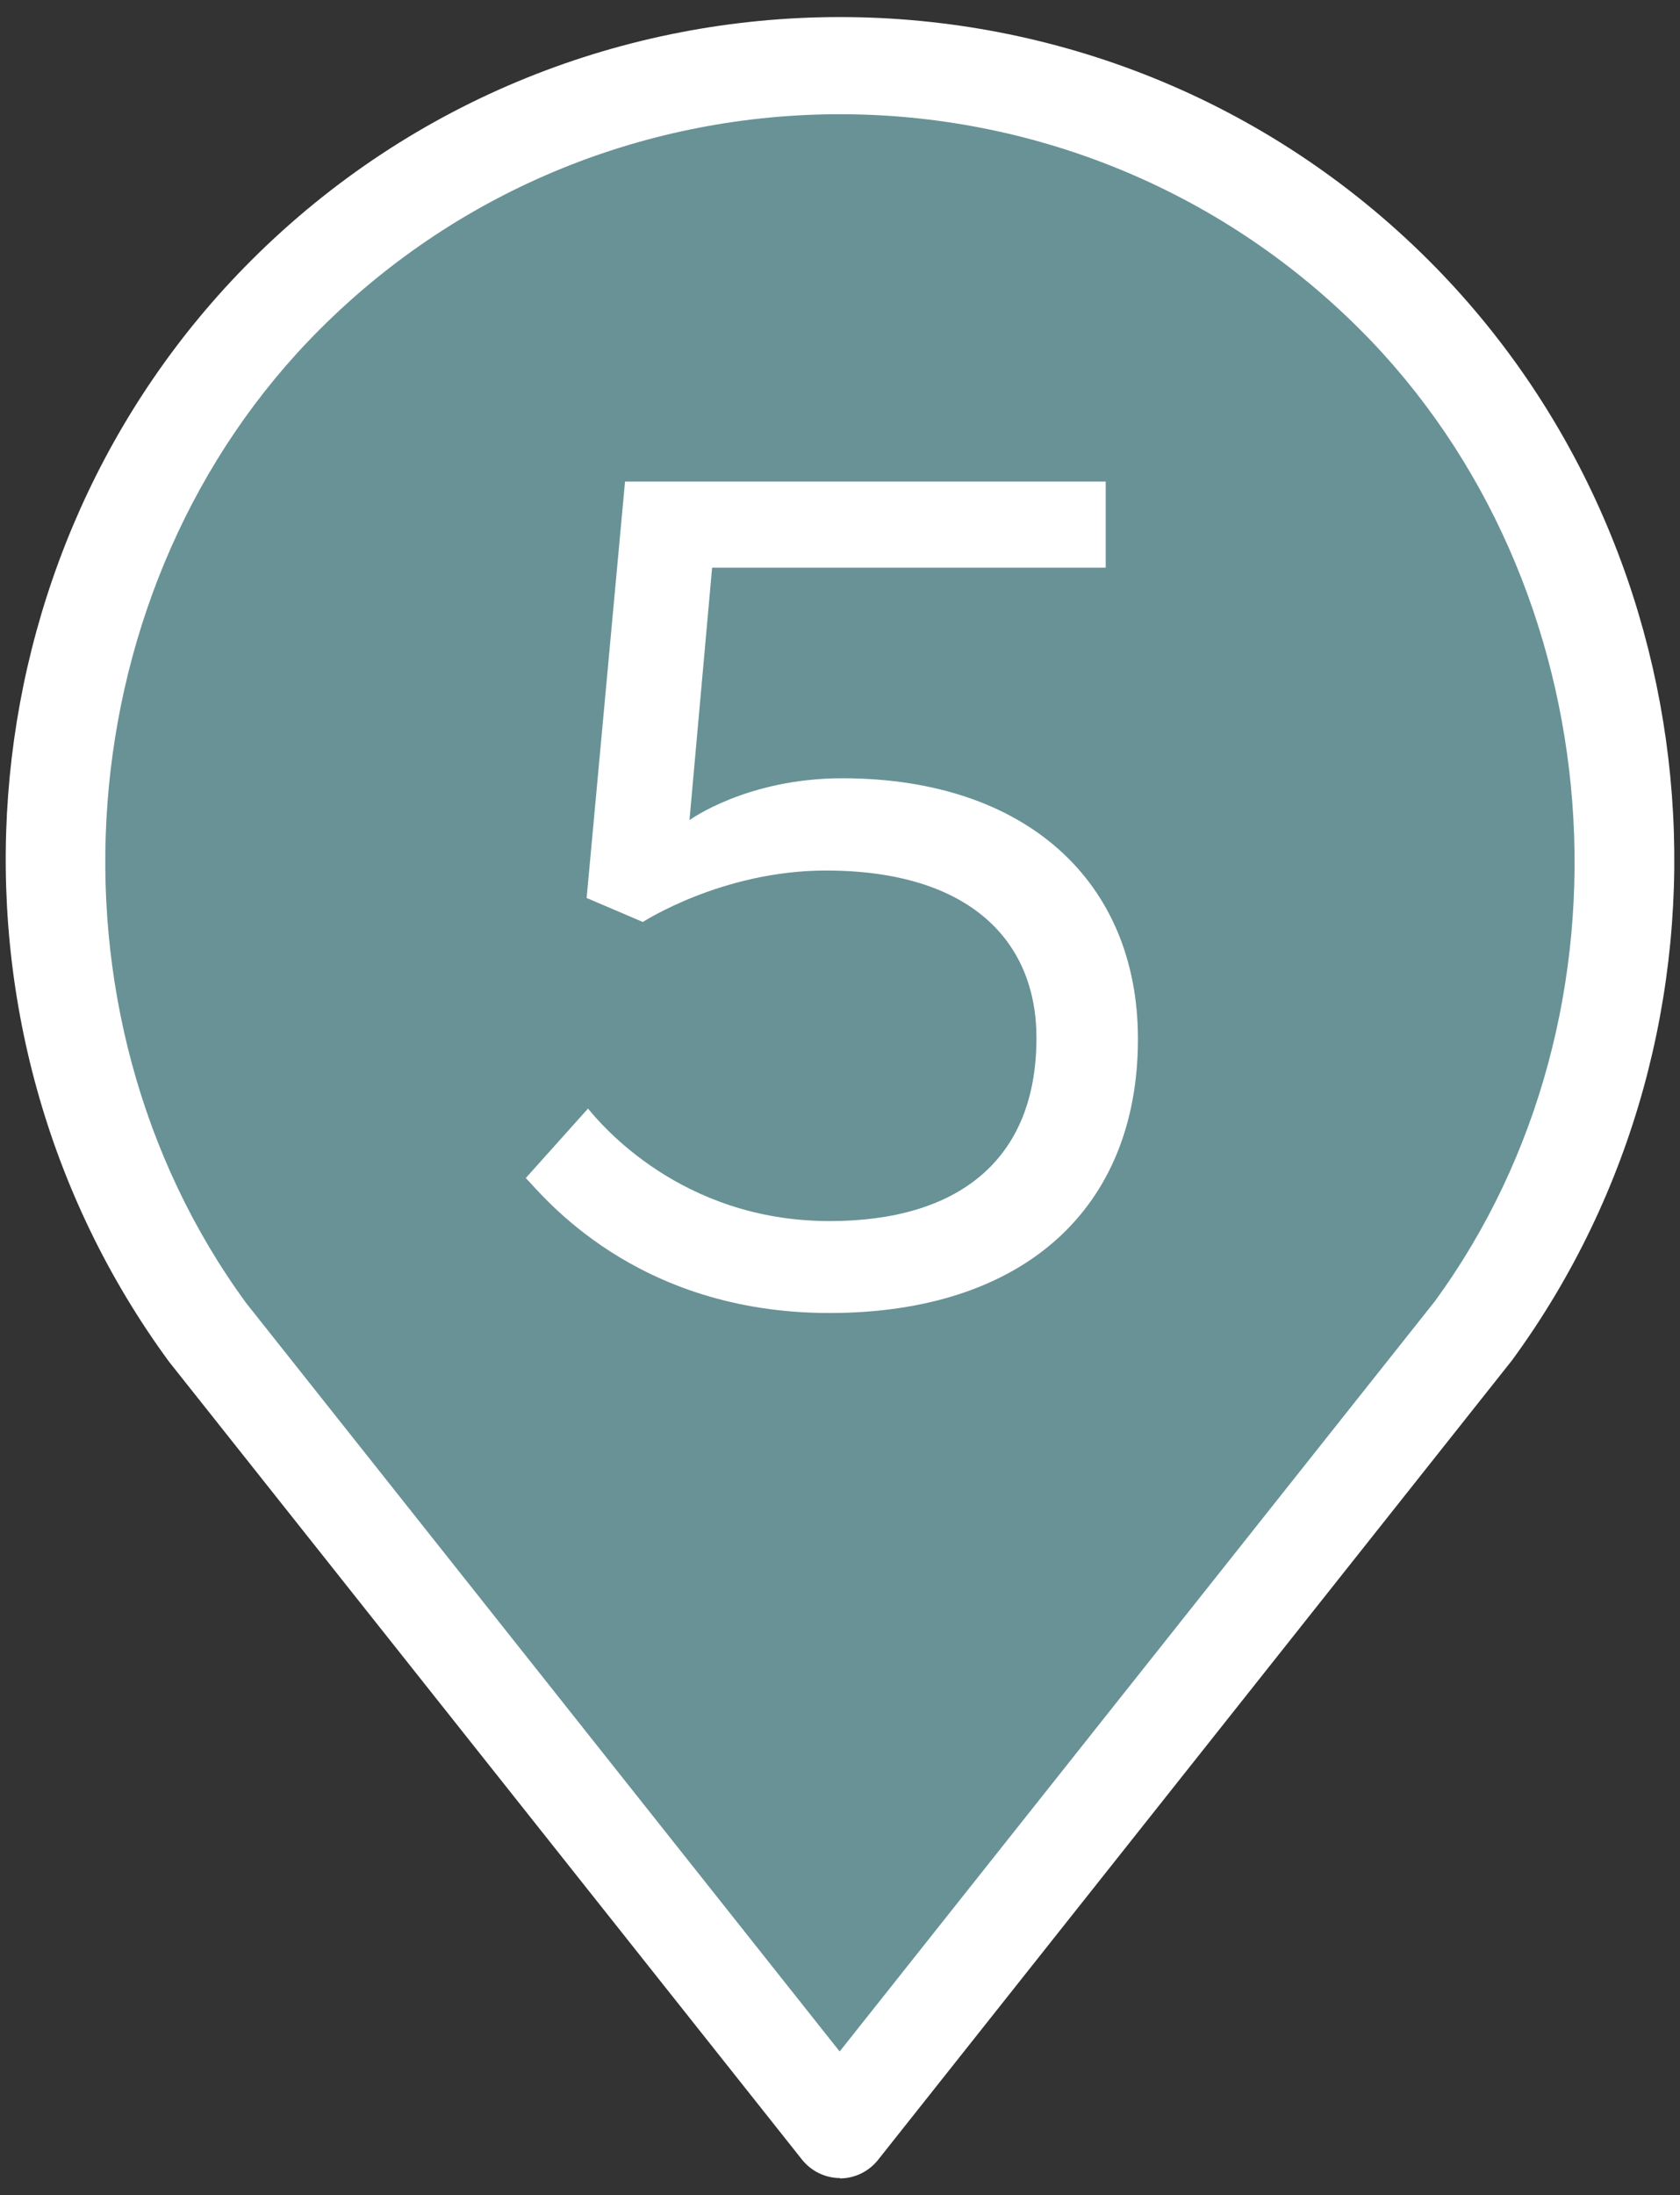
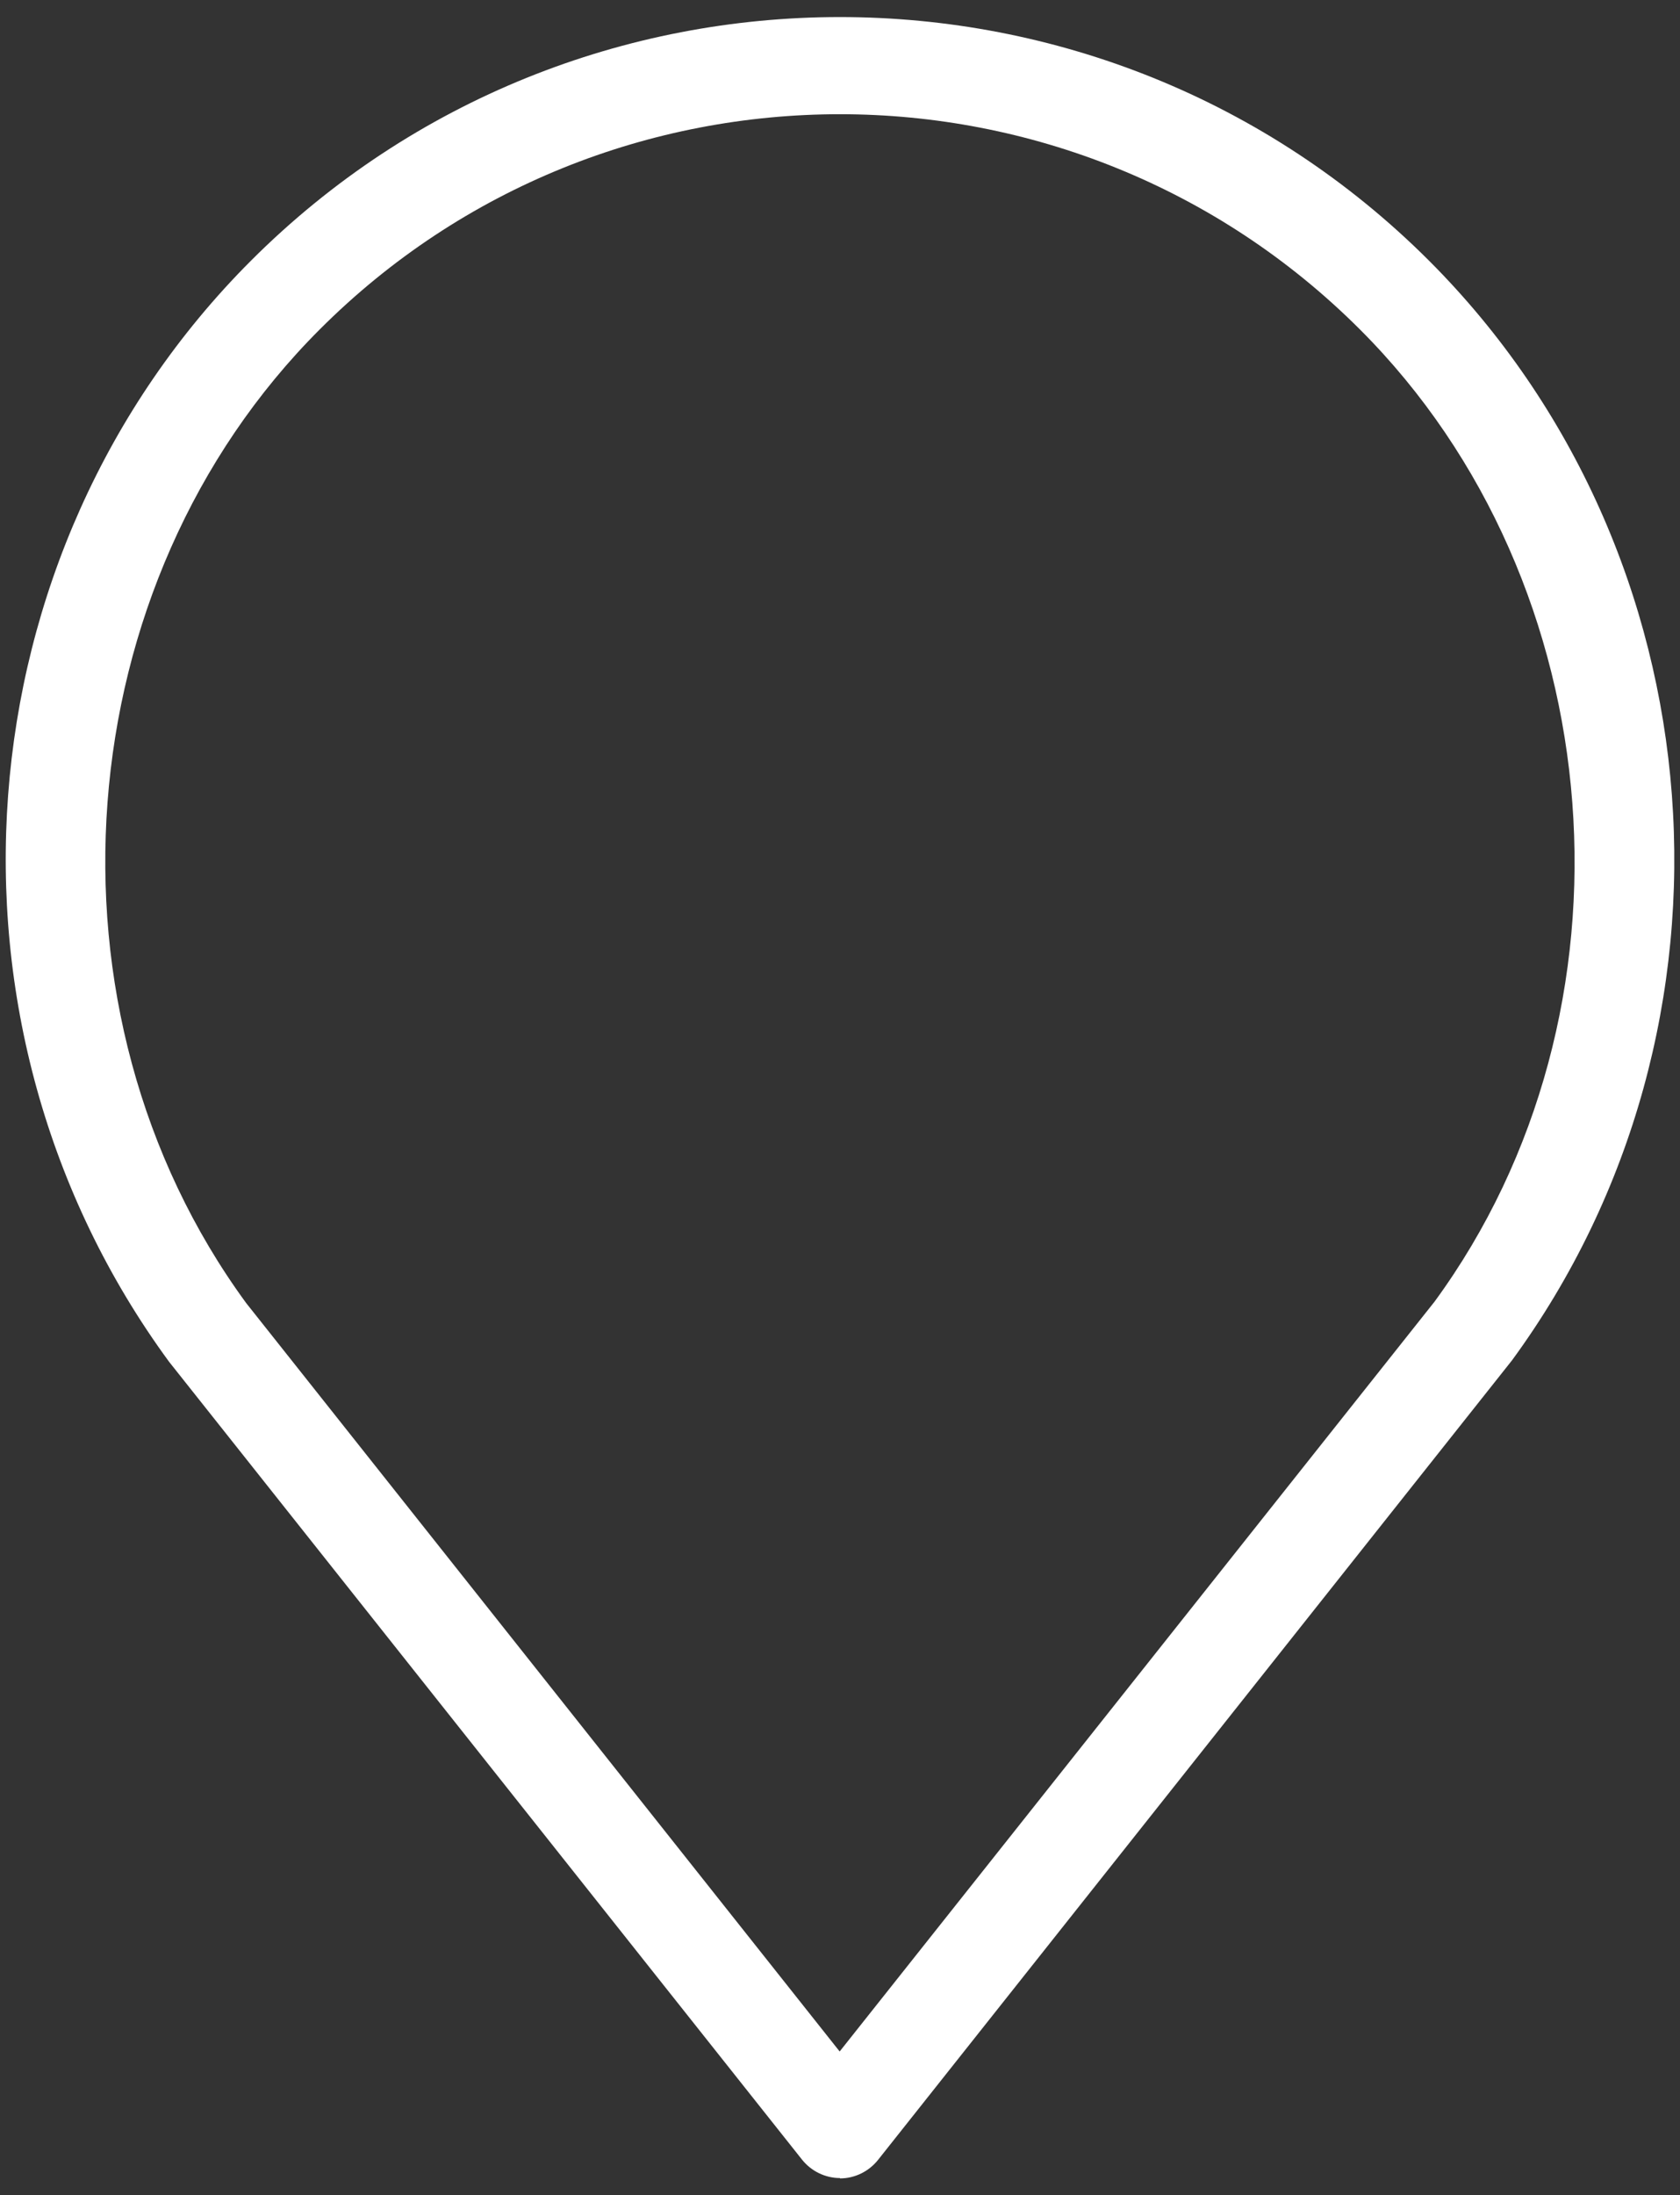
<svg xmlns="http://www.w3.org/2000/svg" id="_ランスケ" data-name="ランスケ" width="49" height="64" viewBox="0 0 49 64">
  <rect x="0" y="0" width="49" height="64" fill="#333333" stroke="none" />
  <defs>
    <style>
      .cls-1 {
        fill: none;
      }

      .cls-2 {
        fill: #fff;
      }

      .cls-3 {
        fill: #689296;
      }
    </style>
    <clipPath id="clippath">
      <rect class="cls-1" x="407.3" y="-722.23" width="1000" height="400.65" />
    </clipPath>
    <clipPath id="clippath-1">
      <rect class="cls-1" x="-469.22" y="-1260.31" width="2764.47" height="1323.28" />
    </clipPath>
    <clipPath id="clippath-2">
      <rect class="cls-1" x="-469.22" y="-1260.31" width="2764.47" height="1323.28" />
    </clipPath>
    <clipPath id="clippath-36">
-       <rect class="cls-1" x="-873.88" y="-701.37" width="1000" height="372" />
-     </clipPath>
+       </clipPath>
    <clipPath id="clippath-37">
-       <rect class="cls-1" x="-1750.39" y="-1260.31" width="2764.47" height="1323.28" />
-     </clipPath>
+       </clipPath>
    <clipPath id="clippath-38">
      <rect class="cls-1" x="-1750.39" y="-1260.31" width="2764.47" height="1323.28" />
    </clipPath>
  </defs>
  <g>
-     <path class="cls-3" d="M24.5,62.09L6.04,38.82C-.63,29.72.34,16.58,8.32,8.6h0c8.93-8.93,23.42-8.93,32.35,0h0c7.98,7.98,8.95,21.12,2.28,30.22l-18.46,23.26Z" />
    <path class="cls-2" d="M24.5,63.5c-.43,0-.84-.2-1.11-.54L4.93,39.7C-2.25,29.91-1.2,16.12,7.32,7.6c9.47-9.47,24.88-9.47,34.36,0,8.52,8.52,9.56,22.31,2.42,32.06l-18.49,23.31c-.27.34-.68.54-1.11.54ZM24.5,3.33c-5.5,0-10.99,2.09-15.17,6.27C1.9,17.02.96,29.49,7.18,37.99l17.31,21.82,17.35-21.86c6.19-8.45,5.25-20.92-2.17-28.34-4.18-4.18-9.68-6.28-15.17-6.28Z" />
  </g>
-   <path class="cls-2" d="M15.34,34.34l1.81-2.02c.35.42,2.69,3.28,7.05,3.28,3.7,0,6.03-1.74,6.03-5.34,0-2.83-1.95-4.88-6.14-4.88-3.03,0-5.34,1.5-5.34,1.5l-1.64-.7,1.12-12.14h14.02v2.51h-11.48l-.66,7.36s1.67-1.22,4.46-1.22c5.34,0,8.62,3,8.62,7.6,0,4.92-3.31,7.99-9,7.99s-8.37-3.45-8.86-3.94Z" />
</svg>